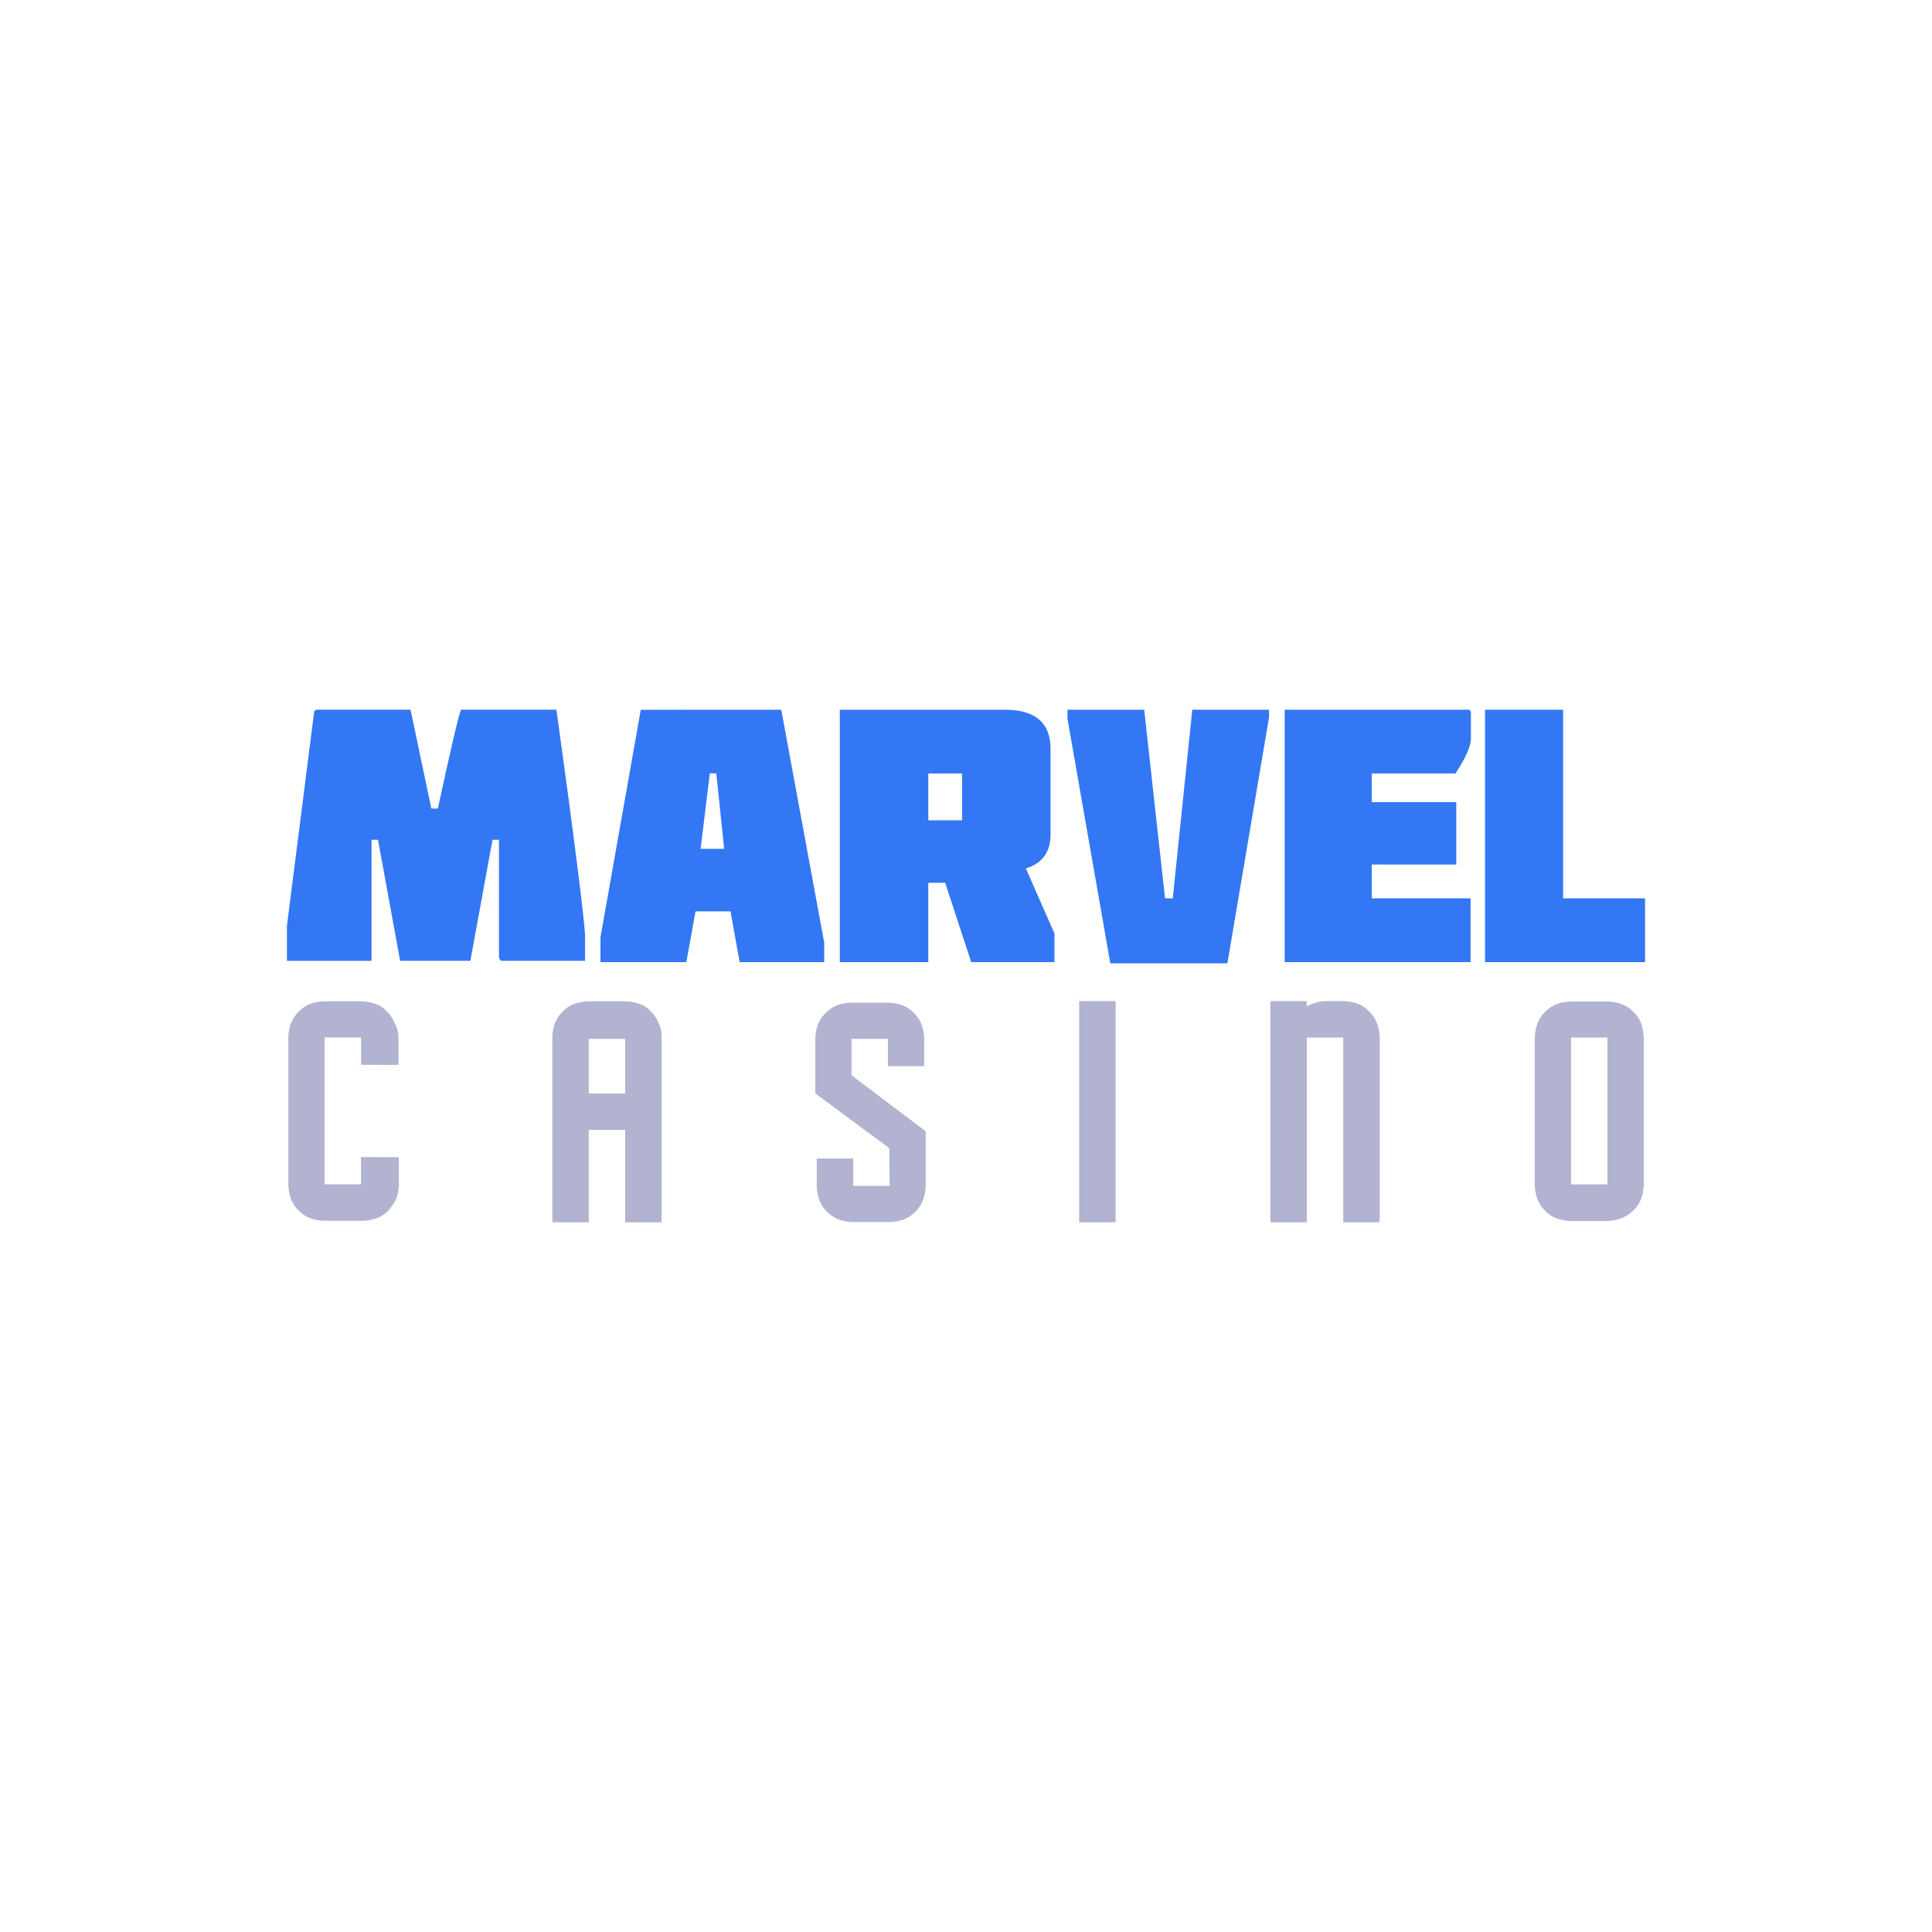
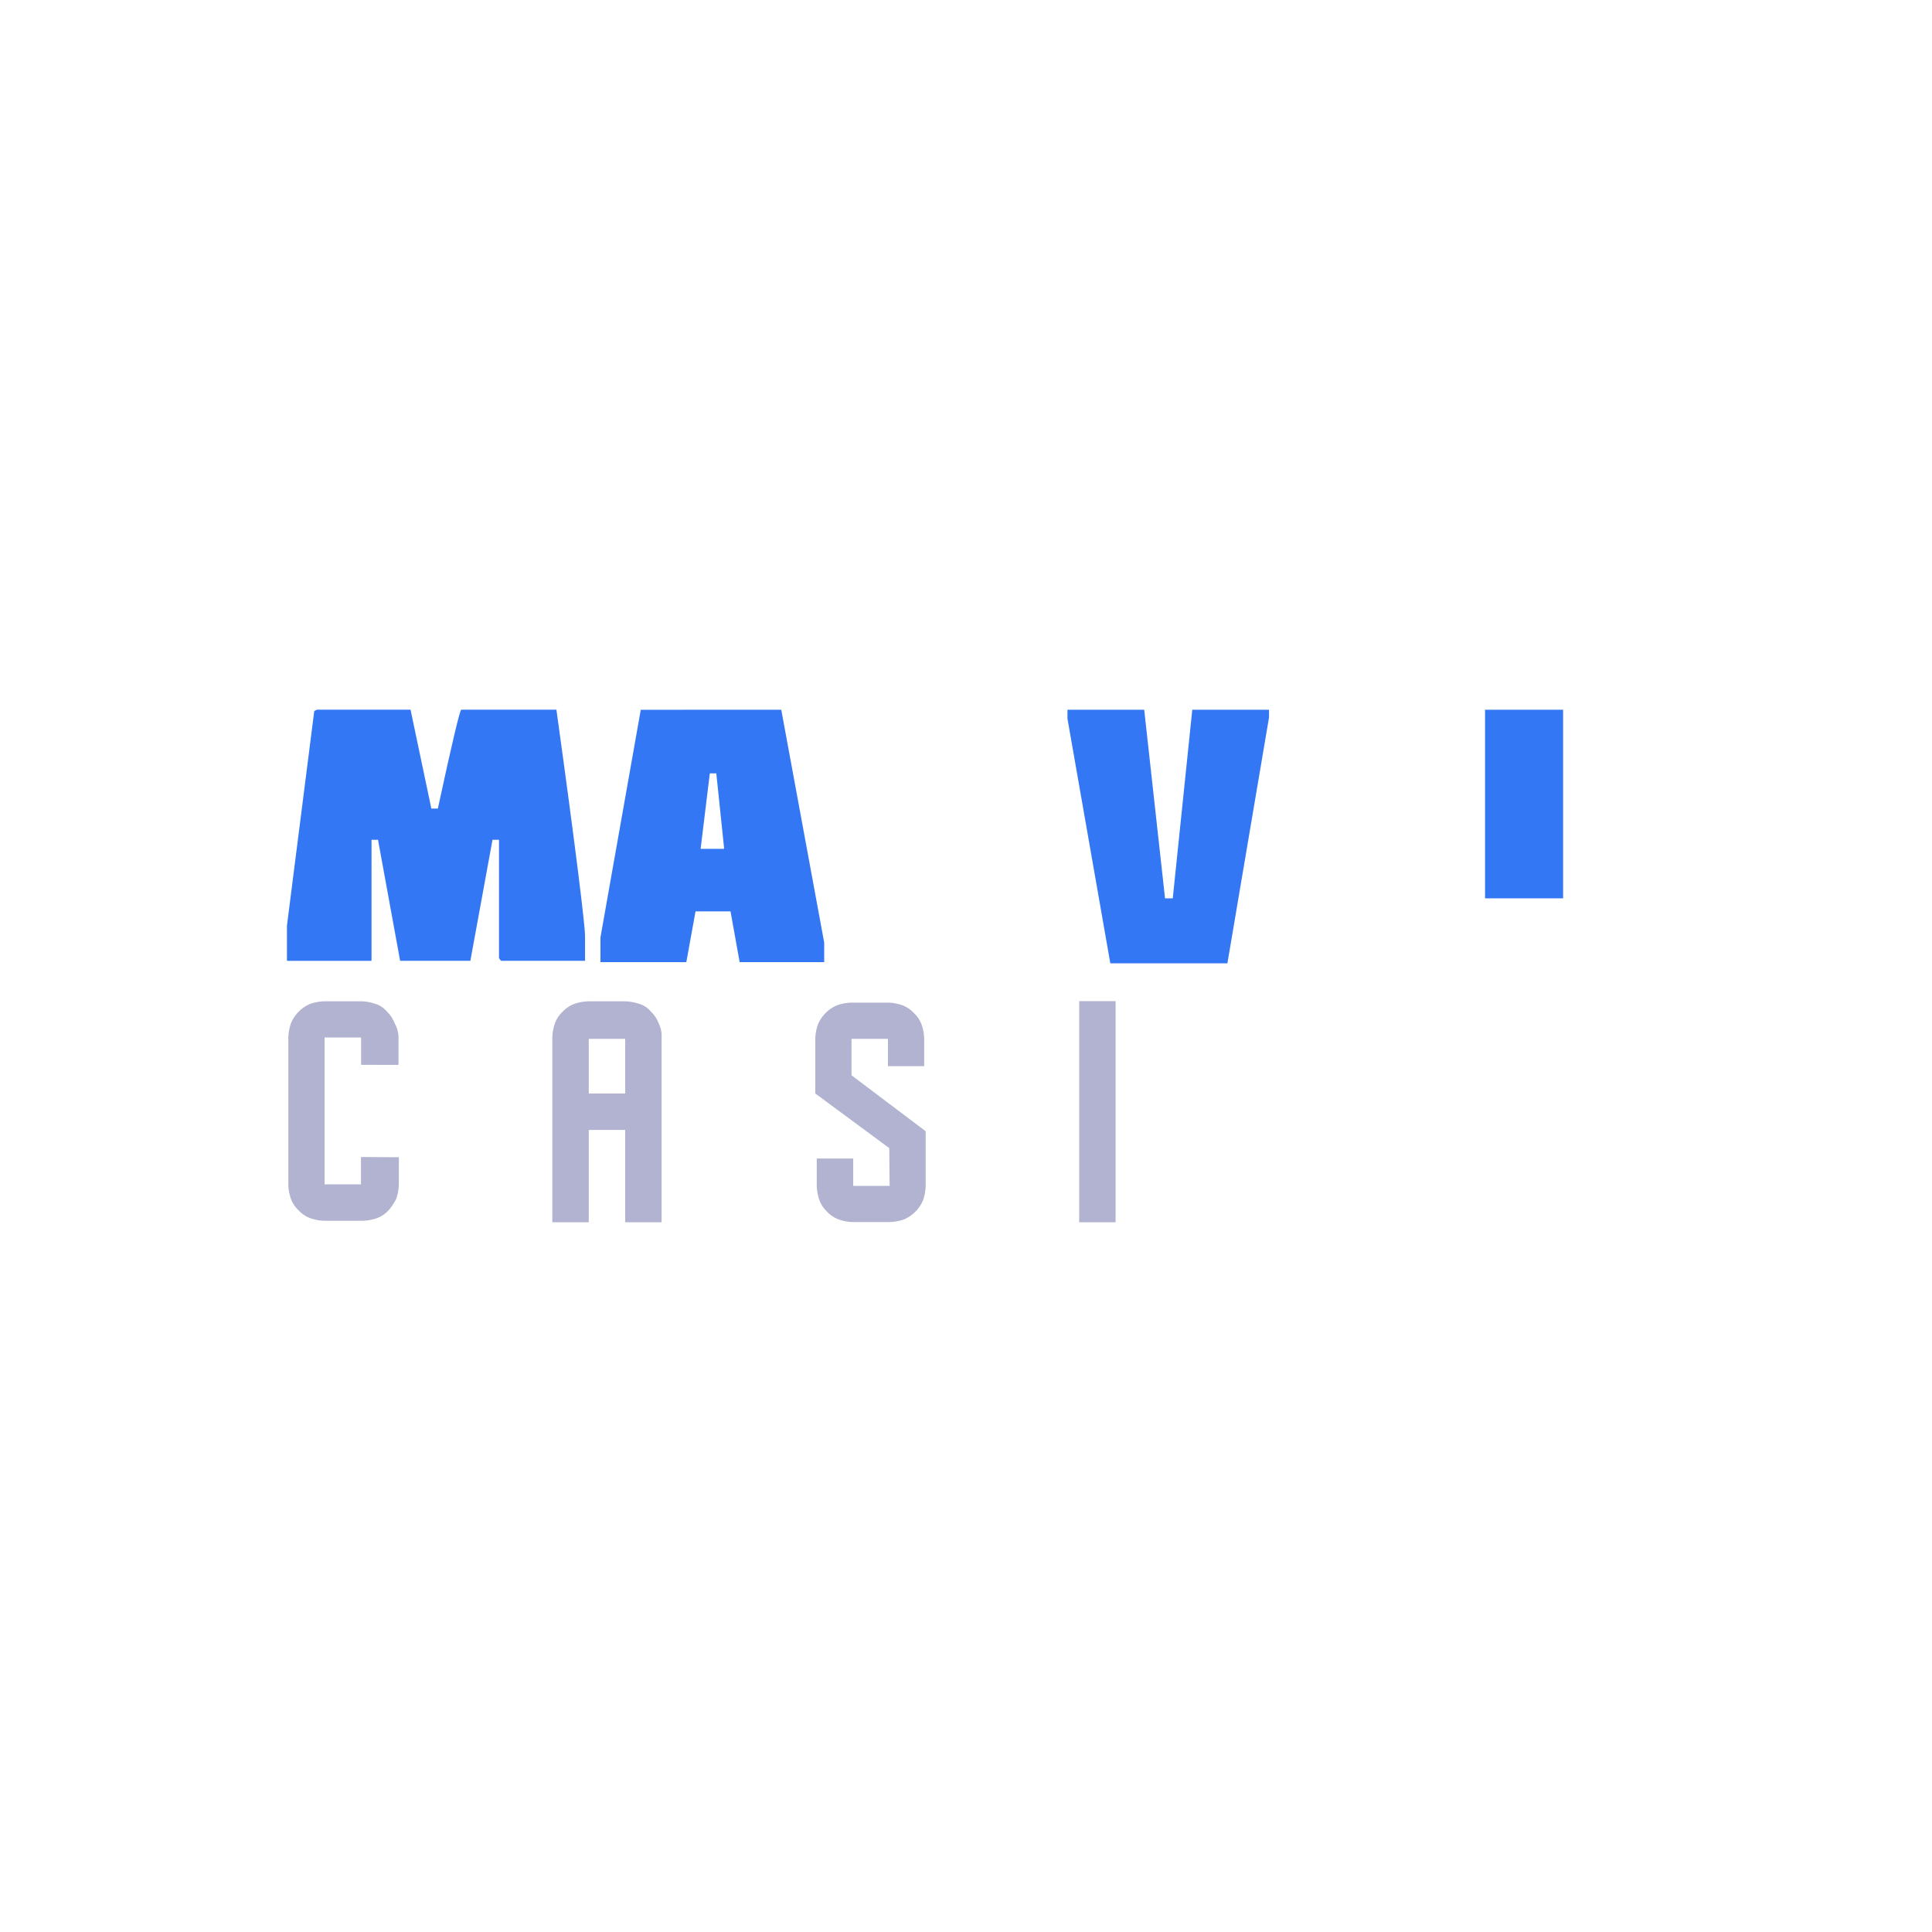
<svg xmlns="http://www.w3.org/2000/svg" id="Layer_1" data-name="Layer 1" viewBox="0 0 500 500">
  <defs>
    <style>.cls-1{fill:#3377f4;}.cls-2{fill:#b1b3d0;}</style>
  </defs>
  <title>2933_500x500_dark</title>
  <path class="cls-1" d="M144,183.68c5.05,36.36,7.41,55.88,7.41,58.58v6.39H129.81c-.33,0-.33-.33-.67-.67V217.34h-1.68l-5.73,31.31H103.55l-5.72-31.31H96.15v31c0,.33,0,.33-.34.33H74.6c-.34,0-.34,0-.34-.33v-8.76L81.33,184l.68-.33h24.24l5.38,25.58h1.69c3.7-17.17,5.72-25.58,6.06-25.58H144Z" />
  <path class="cls-1" d="M202.19,183.68l11.11,60.26V249H191.42l-2.36-13.13H180L177.62,249H155.4v-6.4l10.43-58.91Zm-20.87,36h6.06v-.34l-2-19.19h-1.68Z" />
-   <path class="cls-1" d="M217.34,183.68H260.1c7.74,0,11.78,3.36,11.78,10.1V216c0,4.37-2,7.4-6.39,8.75l7.4,16.83V249H251.35l-6.74-20.54h-4.37V249h-22.9Zm22.9,16.49v12.12H249V200.17Z" />
  <path class="cls-1" d="M276.26,183.68h19.86l5.39,48.81h2l5.05-48.81h19.86v2l-10.77,63.63h-30.3L276.26,186Z" />
-   <path class="cls-1" d="M332.48,183.68H380a.71.71,0,0,1,.67.67v6.73q0,3-4,9.09H355v7.41h21.88v16.16H355v8.75h25.58V249H332.48Z" />
-   <path class="cls-1" d="M384.33,183.68h20.2v48.81h21.21V249H384.33Z" />
+   <path class="cls-1" d="M384.33,183.68h20.2v48.81h21.21H384.33Z" />
  <path class="cls-2" d="M103.22,299.49v7.07a12,12,0,0,1-.68,3.7,15.21,15.21,0,0,1-2,3,7.87,7.87,0,0,1-3,2,12,12,0,0,1-3.7.68H84a12,12,0,0,1-3.71-.68,7.87,7.87,0,0,1-3-2,8,8,0,0,1-2-3,12.27,12.27,0,0,1-.67-3.7v-38a12.34,12.34,0,0,1,.67-3.71,9.28,9.28,0,0,1,5-5.05,12.34,12.34,0,0,1,3.71-.67h9.42a12.34,12.34,0,0,1,3.71.67,6.11,6.11,0,0,1,3,2,8,8,0,0,1,2,3,7.74,7.74,0,0,1,1,3.71v7.07H93.45v-7.07H84v38h9.42v-7.07Z" />
  <path class="cls-2" d="M171.22,268.52v47.8H161.8v-23.9h-9.43v23.9h-9.43v-47.8a12,12,0,0,1,.68-3.71,7.87,7.87,0,0,1,2-3,8,8,0,0,1,3-2,12.27,12.27,0,0,1,3.7-.67h9.43a12.33,12.33,0,0,1,3.7.67,6.11,6.11,0,0,1,3,2,8,8,0,0,1,2,3A7.31,7.31,0,0,1,171.22,268.52ZM161.8,283V268.85h-9.43V283Z" />
  <path class="cls-2" d="M230.14,297.13,211,283V268.85a12,12,0,0,1,.67-3.7,9.28,9.28,0,0,1,5-5,12,12,0,0,1,3.7-.67h9.43a12,12,0,0,1,3.7.67,8,8,0,0,1,3,2,7.87,7.87,0,0,1,2,3,12,12,0,0,1,.68,3.7v7.07H229.8v-7.07h-9.43v9.43l19.19,14.48V306.9a12,12,0,0,1-.67,3.7,9.28,9.28,0,0,1-5,5,12,12,0,0,1-3.7.67h-9.43a12,12,0,0,1-3.7-.67,8,8,0,0,1-3-2,7.87,7.87,0,0,1-2-3,12,12,0,0,1-.68-3.7v-7.07h9.43v7.07h9.43Z" />
  <path class="cls-2" d="M288.72,316.32h-9.43V259.09h9.43Z" />
-   <path class="cls-2" d="M357.06,268.52v47.8h-9.43v-47.8H338.2v47.8h-9.42V259.09h9.42v1.35a10.89,10.89,0,0,1,4.72-1.35h4.71a12.27,12.27,0,0,1,3.7.67,8,8,0,0,1,3,2,7.87,7.87,0,0,1,2,3A12,12,0,0,1,357.06,268.52Z" />
-   <path class="cls-2" d="M425.4,268.52v38a12.27,12.27,0,0,1-.67,3.7,8,8,0,0,1-2,3,7.87,7.87,0,0,1-3,2A12,12,0,0,1,416,316h-9.42a12,12,0,0,1-3.71-.68,7.87,7.87,0,0,1-3-2,8,8,0,0,1-2-3,12.27,12.27,0,0,1-.67-3.7v-38a12.34,12.34,0,0,1,.67-3.71,9.28,9.28,0,0,1,5-5.05,12.34,12.34,0,0,1,3.71-.67H416a12.34,12.34,0,0,1,3.71.67,9.28,9.28,0,0,1,5.05,5.05A14.65,14.65,0,0,1,425.4,268.52ZM416,306.9V268.52h-9.42v38H416Z" />
</svg>